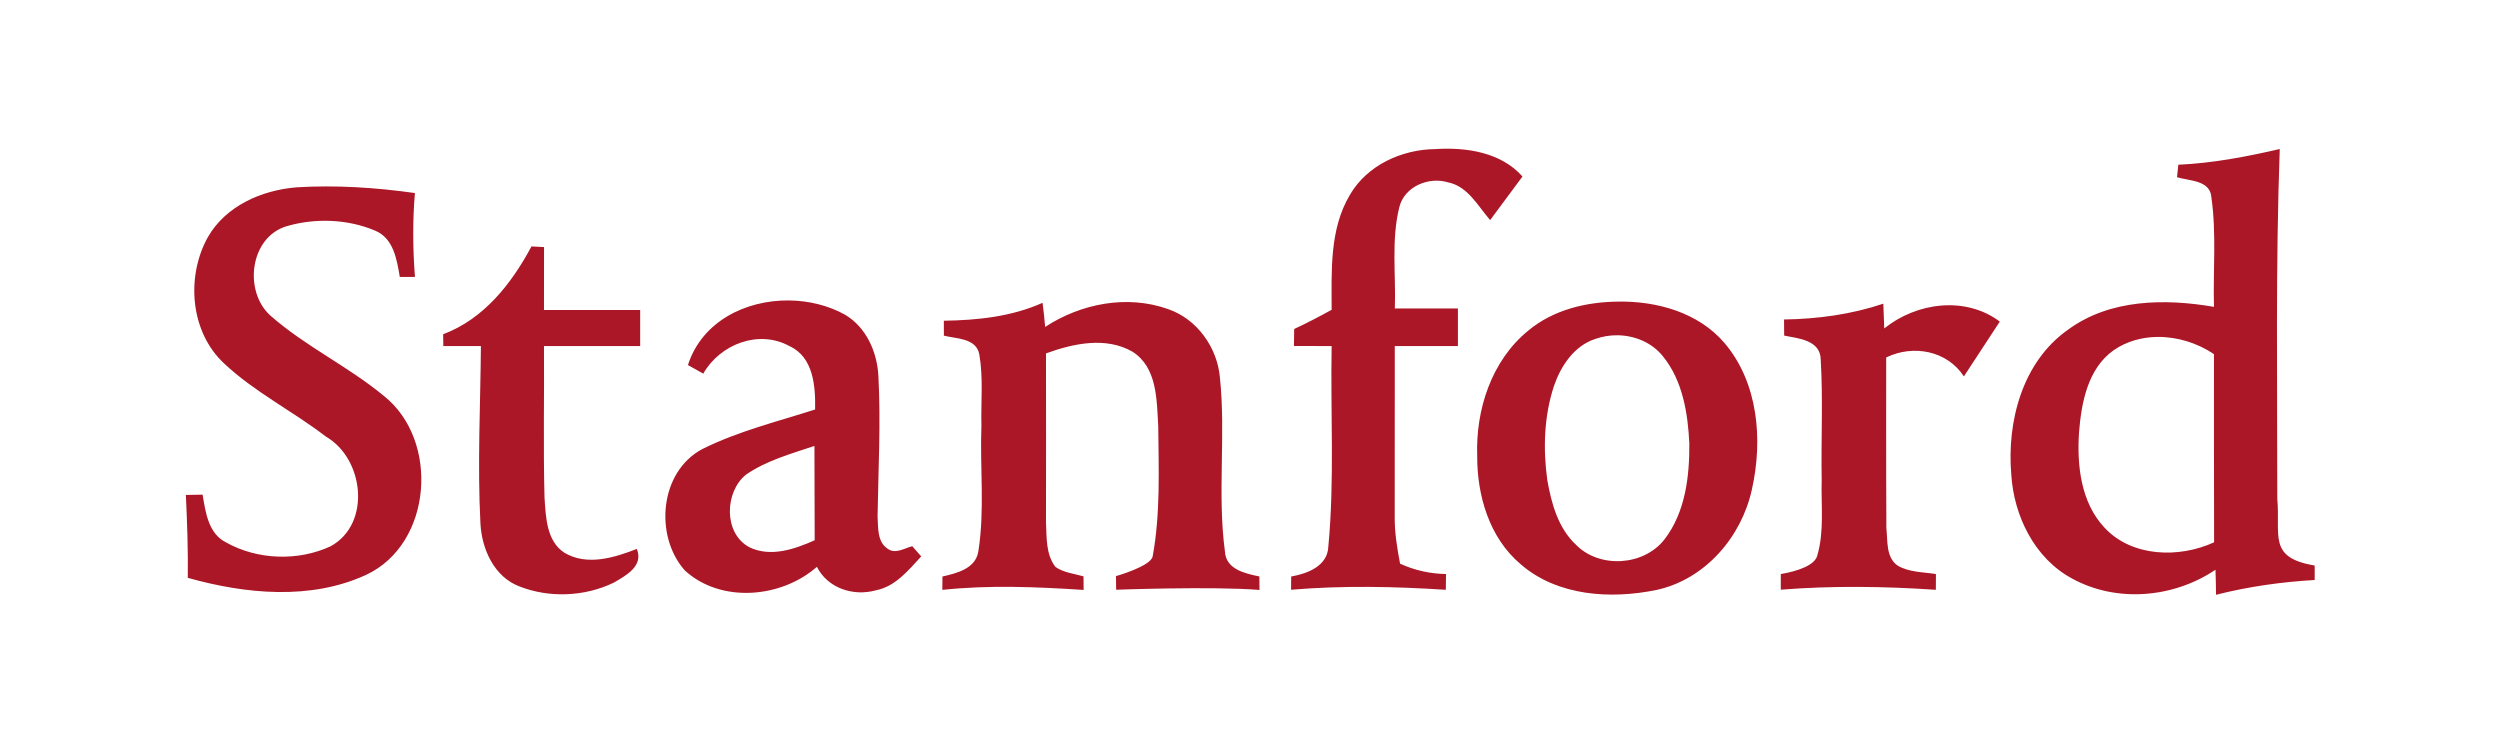
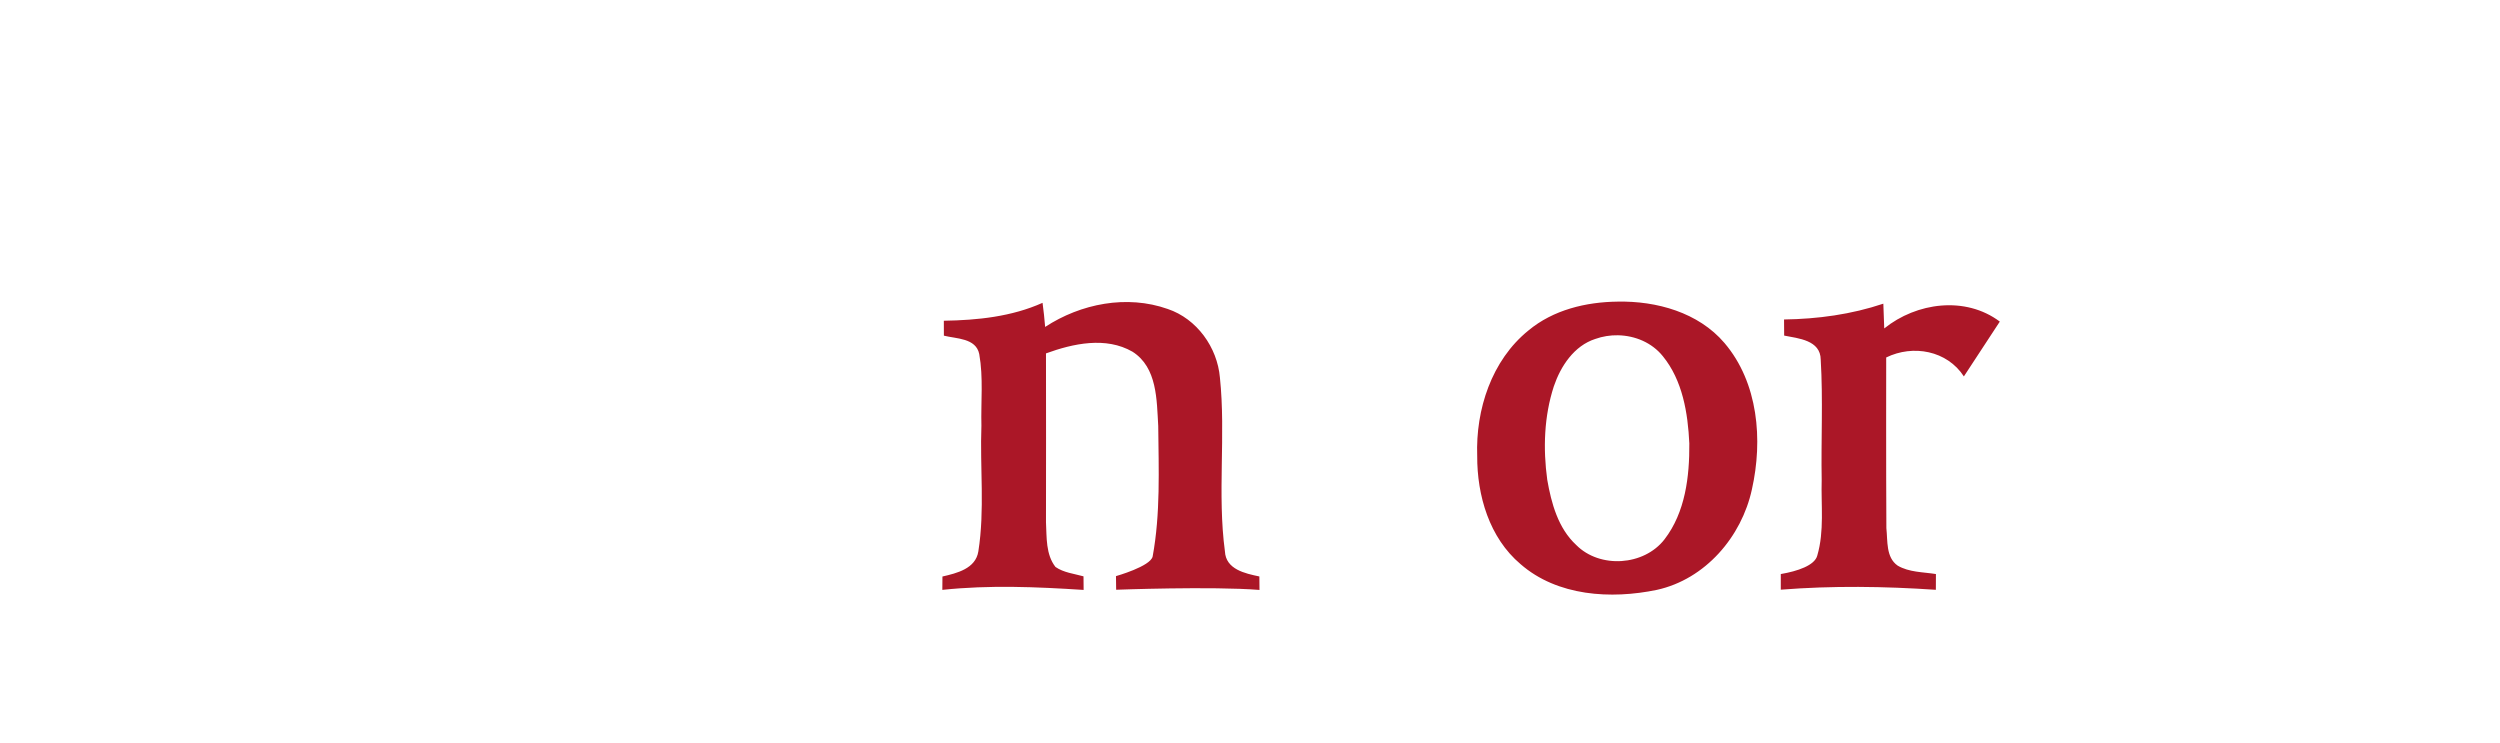
<svg xmlns="http://www.w3.org/2000/svg" width="269" height="80" viewBox="0 0 269 80" fill="none">
-   <path d="M145.238 20.985C147.095 17.769 150.835 16.074 154.458 16.042C157.763 15.828 161.503 16.378 163.819 18.992C162.642 20.545 161.516 22.129 160.339 23.682C159.025 22.175 157.945 20.053 155.823 19.625C153.733 18.979 151.107 20.066 150.563 22.304C149.683 25.856 150.214 29.569 150.084 33.192H156.871V37.236H150.078C150.078 43.33 150.078 49.424 150.071 55.519C150.046 57.246 150.324 58.954 150.647 60.649C152.2 61.367 153.875 61.736 155.59 61.768C155.583 62.189 155.577 63.036 155.571 63.463C150.019 63.101 144.462 62.991 138.918 63.457C138.918 63.101 138.931 62.389 138.931 62.033C140.684 61.723 142.858 60.908 142.929 58.799C143.608 51.637 143.149 44.423 143.285 37.236C141.933 37.236 140.58 37.236 139.228 37.229C139.235 36.621 139.248 36.007 139.254 35.399C140.625 34.764 141.965 34.059 143.284 33.335C143.284 29.181 143.038 24.691 145.238 20.985ZM245.301 16.035C241.711 16.863 238.075 17.562 234.388 17.724C234.349 18.06 234.277 18.733 234.245 19.069C235.616 19.483 237.855 19.373 237.952 21.288C238.502 25.171 238.114 29.11 238.224 33.017C232.939 32.111 227.032 32.17 222.536 35.463C217.612 38.911 215.924 45.342 216.415 51.074C216.694 55.519 218.919 60.08 222.949 62.247C227.75 64.886 233.889 64.343 238.386 61.302C238.418 62.202 238.437 63.101 238.444 64C241.924 63.114 245.483 62.616 249.061 62.408V60.855C243.99 59.992 245.392 57.645 245.036 53.656C245.043 41.118 244.849 28.573 245.301 16.036V16.035ZM232.148 36.254C234.289 36.231 236.467 36.915 238.224 38.108C238.231 44.856 238.211 51.604 238.237 58.352C234.472 60.079 229.38 59.956 226.43 56.76C223.901 54.056 223.474 50.096 223.7 46.564C223.952 43.349 224.626 39.674 227.433 37.681C228.84 36.716 230.483 36.271 232.148 36.253L232.148 36.254ZM31.885 20.156C36.148 19.898 40.425 20.176 44.643 20.771C44.391 23.773 44.416 26.794 44.649 29.796C44.241 29.796 43.426 29.802 43.019 29.802C42.696 27.926 42.359 25.649 40.36 24.814C37.397 23.565 33.929 23.443 30.856 24.335C26.838 25.526 26.178 31.439 29.167 34.02C32.907 37.294 37.487 39.435 41.317 42.612C47.314 47.386 46.532 58.501 39.415 61.845C33.425 64.615 26.392 63.916 20.207 62.175C20.246 59.201 20.136 56.227 20 53.256C20.446 53.25 21.346 53.231 21.799 53.224C22.116 55.094 22.407 57.39 24.302 58.354C27.692 60.256 32.065 60.412 35.585 58.775C39.978 56.349 39.169 49.336 35.061 46.974C31.496 44.229 27.401 42.2 24.108 39.1C20.459 35.711 20.006 29.771 22.355 25.534C24.276 22.157 28.152 20.468 31.885 20.158L31.885 20.156ZM57.186 26.516C57.523 26.535 58.202 26.567 58.538 26.587C58.532 28.845 58.532 31.096 58.532 33.354H68.883V37.236H58.532C58.571 42.67 58.448 48.111 58.59 53.552C58.733 55.623 58.791 58.204 60.725 59.472C63.164 60.921 66.082 60.015 68.521 59.065C69.272 60.902 67.363 61.93 66.037 62.694C62.925 64.201 59.128 64.363 55.912 63.108C53.163 62.079 51.836 59.071 51.694 56.315C51.364 49.962 51.694 43.596 51.746 37.237H47.702L47.682 35.968C52.075 34.312 55.038 30.527 57.186 26.516ZM84.888 32.328C80.224 32.28 75.52 34.597 74.022 39.28C74.429 39.513 75.257 39.972 75.671 40.205C77.463 37.041 81.649 35.418 84.948 37.242C87.536 38.42 87.756 41.583 87.705 44.061C83.635 45.368 79.424 46.397 75.581 48.312C70.975 50.745 70.379 57.641 73.679 61.374C77.567 64.938 84.056 64.362 87.898 60.992C89.07 63.307 91.839 64.194 94.251 63.515C96.354 63.107 97.745 61.354 99.123 59.873C98.883 59.601 98.399 59.051 98.159 58.772C97.293 58.992 96.315 59.678 95.468 59.012C94.368 58.255 94.504 56.734 94.426 55.564C94.504 50.544 94.782 45.51 94.517 40.484C94.387 37.883 93.223 35.224 90.92 33.859C89.12 32.86 87.008 32.349 84.888 32.328ZM87.633 47.982C87.659 51.365 87.633 54.748 87.659 58.132C85.492 59.096 82.917 59.989 80.633 58.883C77.838 57.395 77.955 52.944 80.265 51.074C82.484 49.547 85.117 48.829 87.633 47.982Z" fill="#AB1727" />
  <path d="M174.053 32.455C170.644 32.494 167.124 33.341 164.459 35.56C160.493 38.769 158.772 44.074 158.947 49.056C158.927 53.319 160.253 57.867 163.612 60.701C167.577 64.156 173.342 64.498 178.278 63.47C183.485 62.325 187.4 57.764 188.506 52.653C189.697 47.348 189.198 41.183 185.549 36.9C182.742 33.614 178.246 32.371 174.054 32.455H174.053ZM174.099 36.076C175.931 36.112 177.744 36.864 178.918 38.323C181.047 40.93 181.616 44.437 181.771 47.71C181.797 51.275 181.344 55.124 179.099 58.035C176.894 60.888 172.138 61.205 169.596 58.636C167.649 56.832 166.924 54.147 166.484 51.624C166.025 48.273 166.141 44.785 167.196 41.557C167.933 39.396 169.369 37.21 171.647 36.472C172.433 36.192 173.264 36.058 174.099 36.075L174.099 36.076ZM101.556 34.512C105.173 34.454 108.841 34.079 112.179 32.584C112.296 33.445 112.386 34.305 112.457 35.178C116.294 32.669 121.249 31.691 125.642 33.244C128.786 34.299 130.986 37.378 131.264 40.639C131.911 46.843 130.973 53.132 131.801 59.323C131.892 61.27 133.988 61.71 135.508 62.027C135.515 62.39 135.515 63.114 135.521 63.477C130.384 63.069 120.098 63.457 120.098 63.457L120.079 61.99C120.079 61.99 123.789 60.947 124.025 59.879C124.872 55.273 124.672 50.511 124.626 45.834C124.458 43.039 124.53 39.546 121.858 37.844C118.992 36.194 115.479 36.958 112.548 38.025C112.568 44.081 112.548 50.142 112.548 56.198C112.632 57.816 112.516 59.66 113.57 61.005C114.457 61.62 115.569 61.73 116.585 62.014C116.592 62.377 116.598 63.108 116.598 63.476C111.532 63.147 106.454 62.933 101.395 63.47C101.395 63.108 101.407 62.39 101.407 62.033C102.947 61.678 104.979 61.192 105.27 59.33C105.975 54.866 105.431 50.305 105.6 45.802C105.535 43.233 105.82 40.633 105.367 38.096C105.011 36.362 102.895 36.459 101.562 36.117C101.562 35.716 101.556 34.914 101.556 34.512ZM191.959 34.376C195.583 34.325 199.205 33.833 202.647 32.675L202.744 35.34C206.225 32.539 211.472 31.827 215.179 34.603L211.313 40.502C209.508 37.721 205.847 37.048 202.955 38.464C202.955 38.464 202.935 50.711 202.974 56.831C203.123 58.196 202.91 59.969 204.19 60.862C205.426 61.587 206.927 61.547 208.305 61.767C208.305 62.188 208.298 63.042 208.298 63.463C202.741 63.087 197.171 63.01 191.613 63.45L191.612 61.768C193.404 61.462 195.269 60.842 195.54 59.775C196.31 57.142 195.935 54.353 196.013 51.642C195.935 47.327 196.168 43.005 195.909 38.697C195.89 36.601 193.515 36.414 191.976 36.109C191.979 35.515 191.965 34.905 191.963 34.376L191.959 34.376Z" fill="#AB1727" />
</svg>